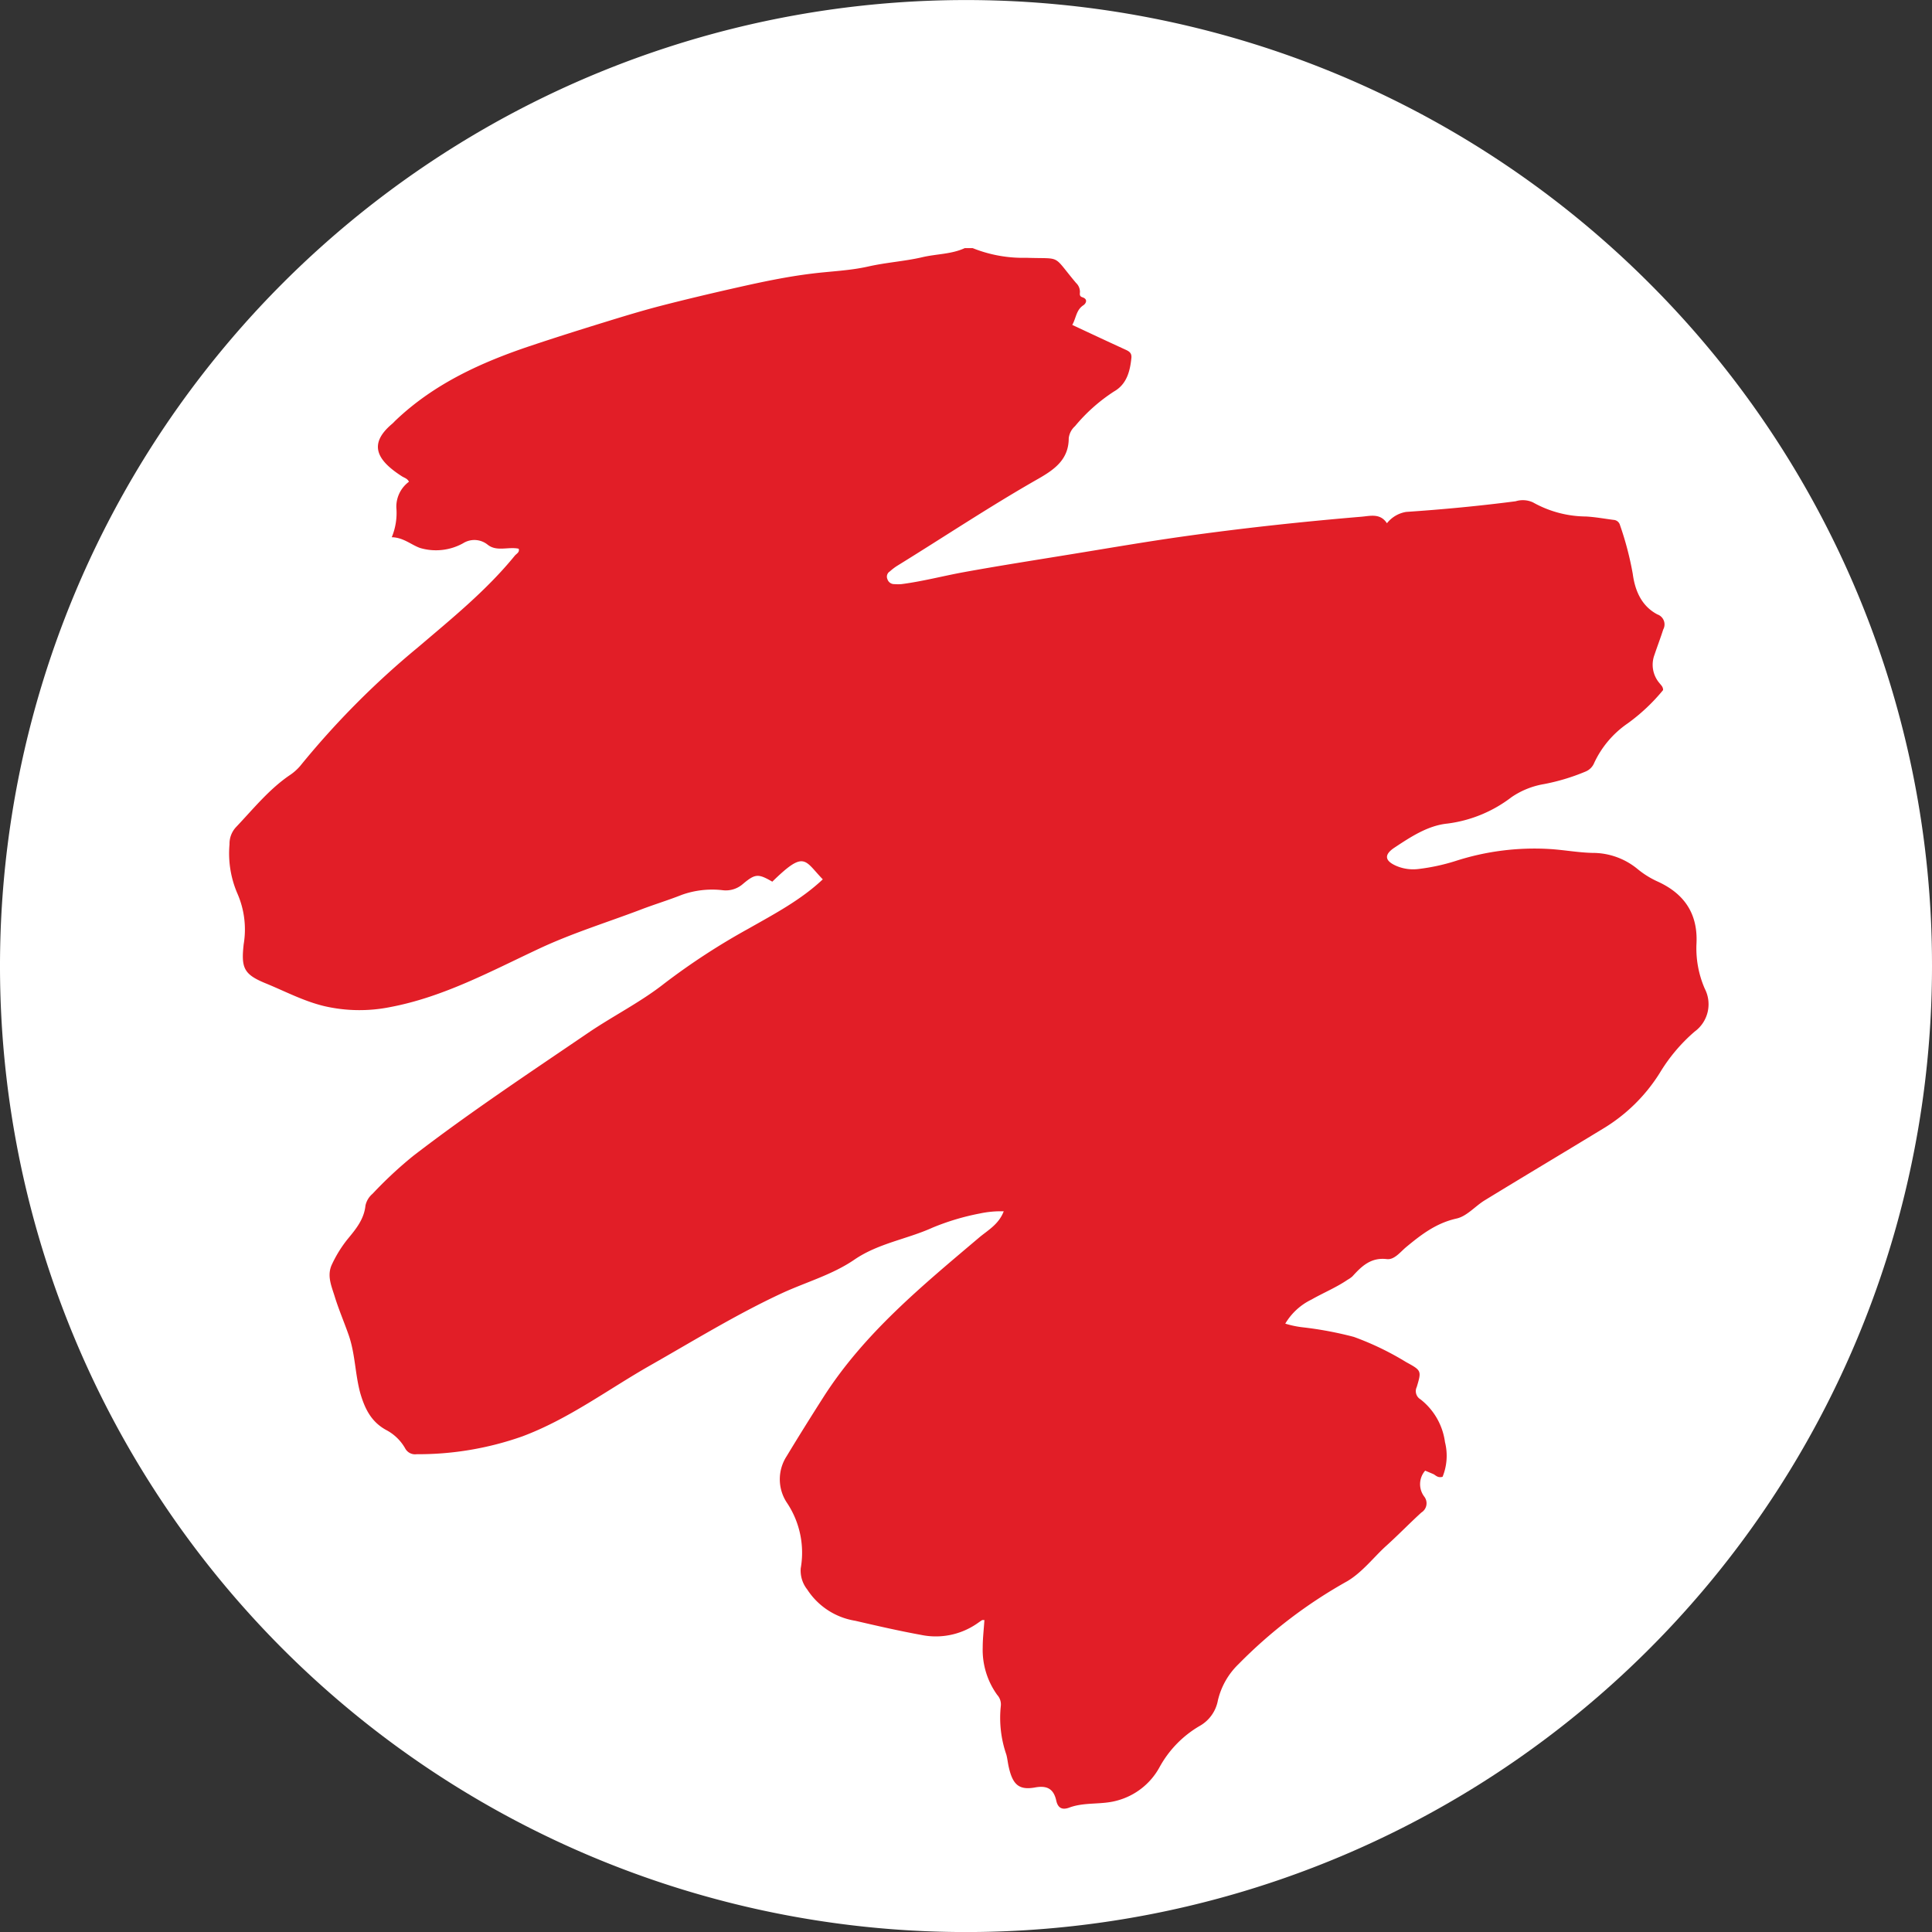
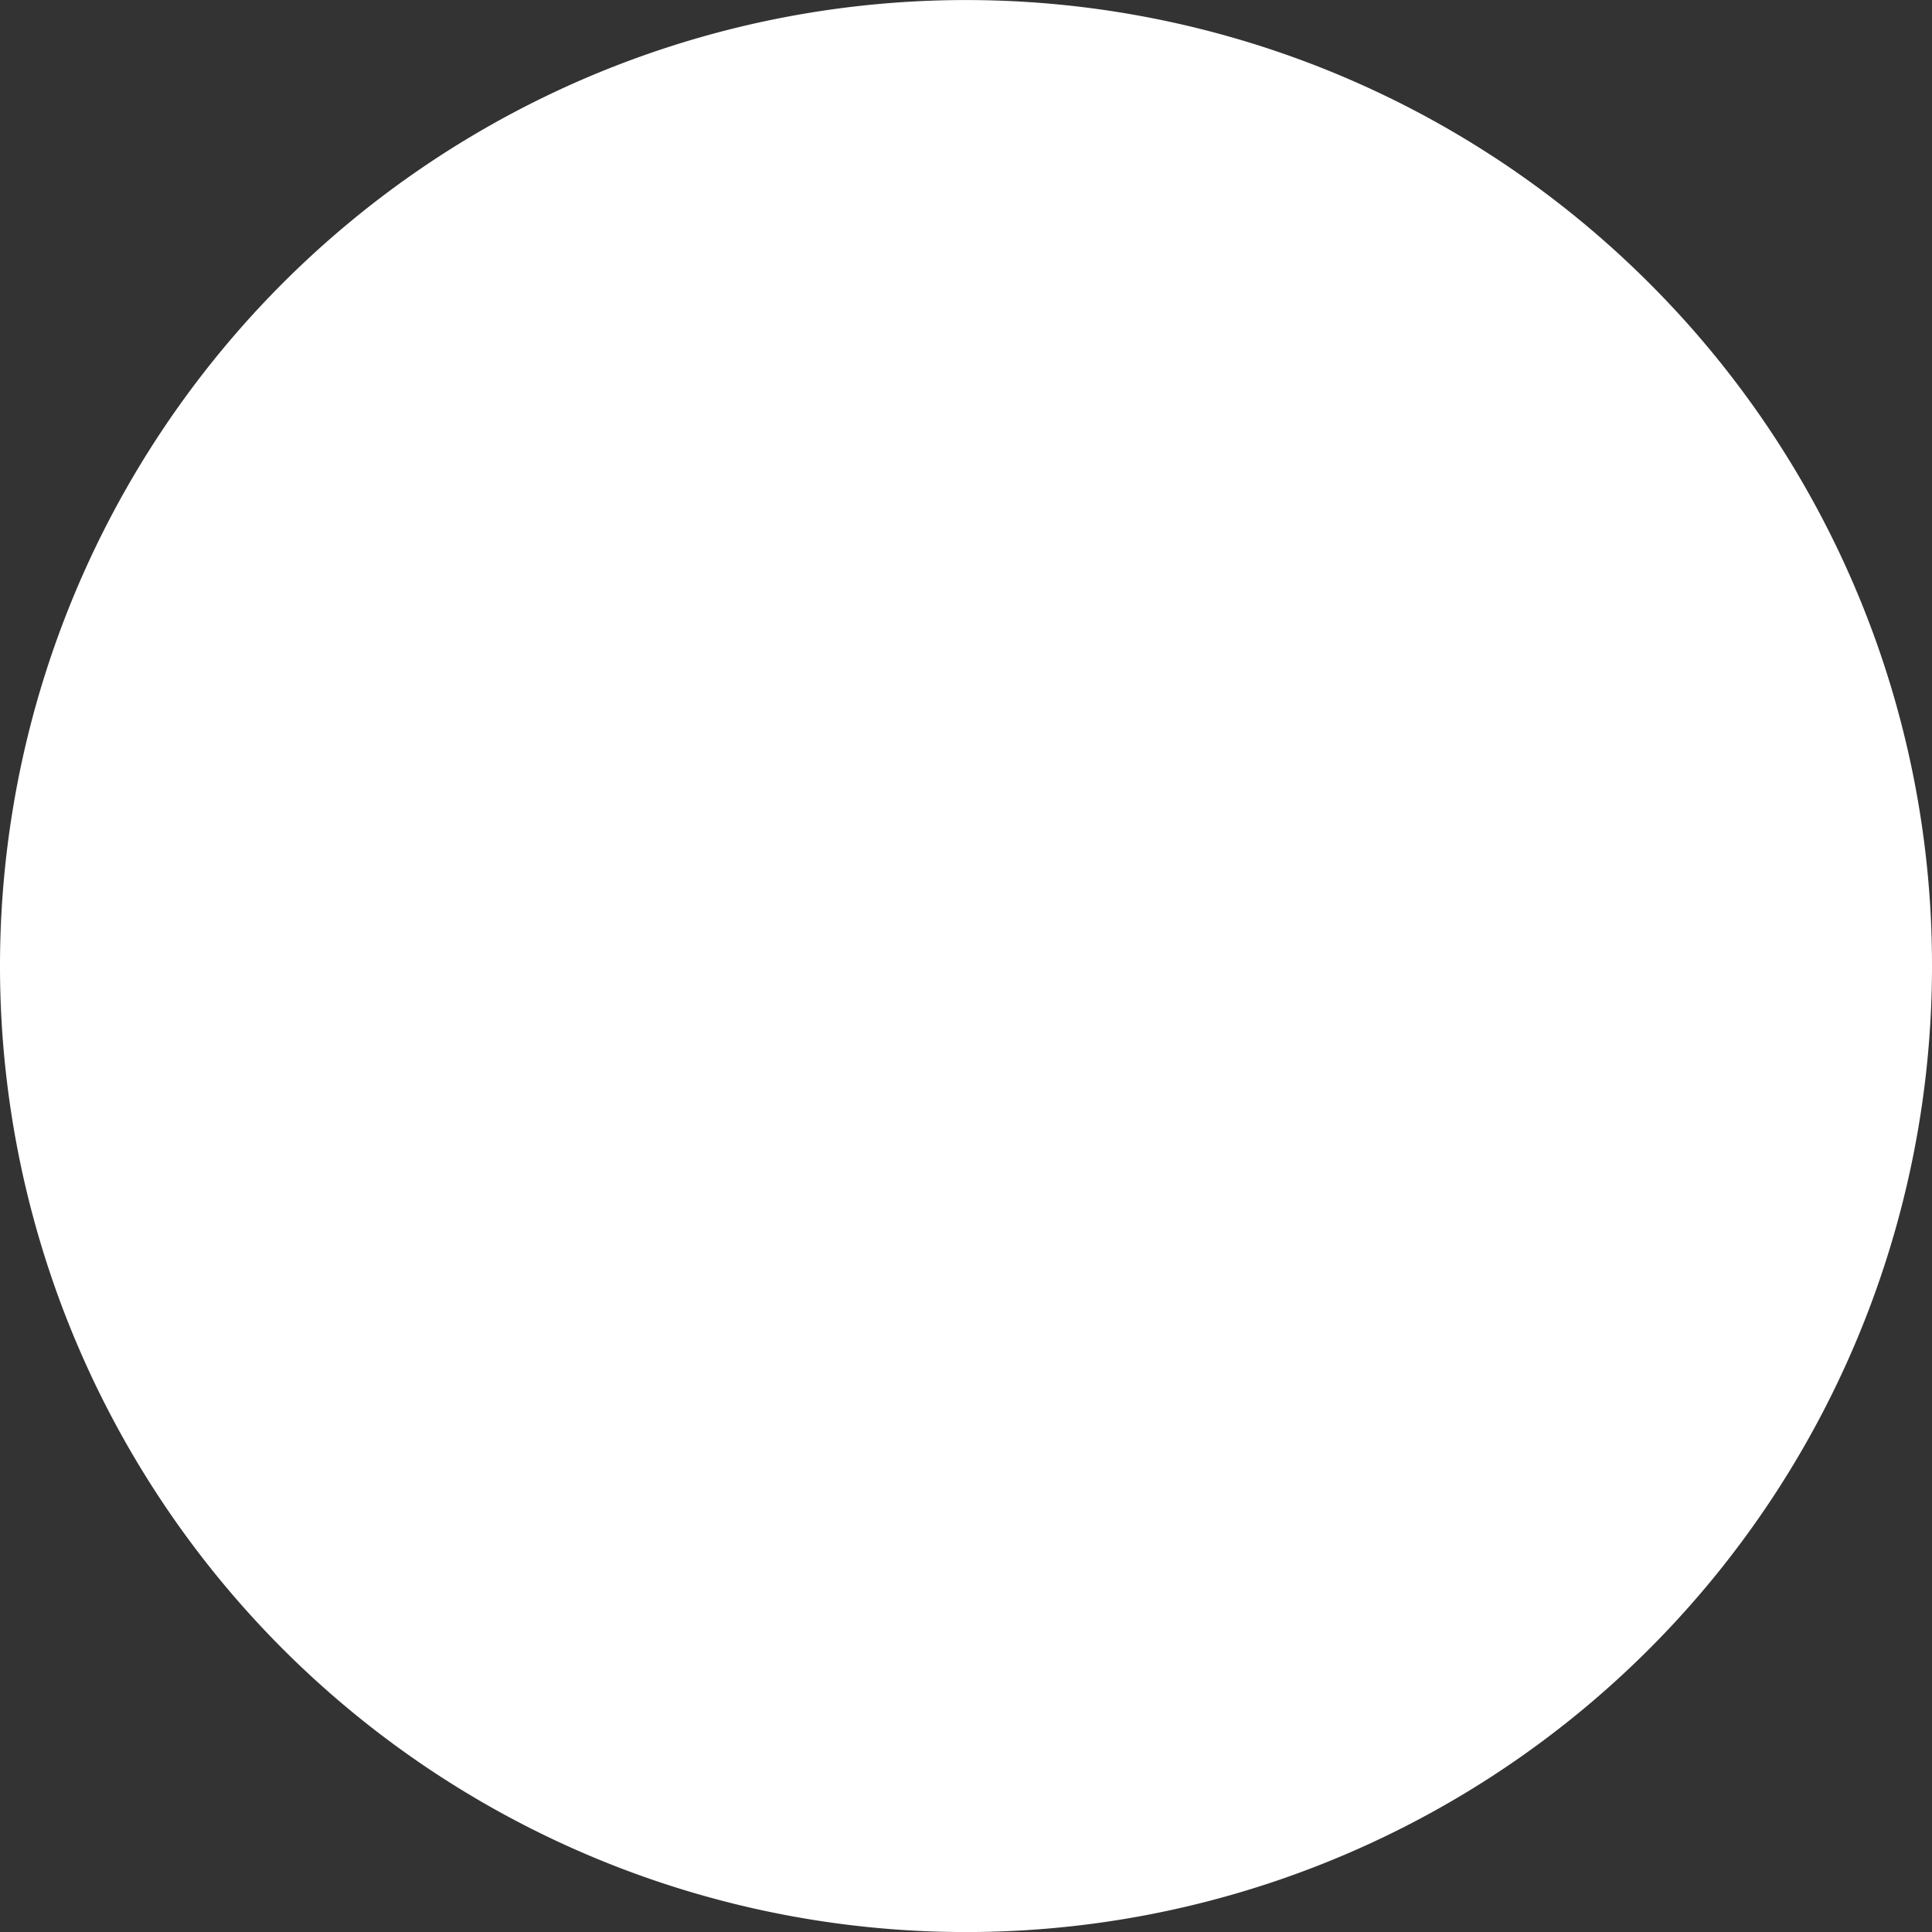
<svg xmlns="http://www.w3.org/2000/svg" viewBox="0 0 274 274">
  <rect x="0" y="0" width="274" height="274" fill="#333333" stroke="none" />
  <defs>
    <style>.cls-1{fill:#fff;}.cls-2{fill:#e21e27;}</style>
  </defs>
  <title>Asset 11</title>
  <g id="Layer_2" data-name="Layer 2">
    <g id="Layer_1-2" data-name="Layer 1">
      <path class="cls-1" d="M274,137a137,137,0,1,1-40.13-96.87A136.57,136.57,0,0,1,274,137Z" />
      <g id="aPOneC.tif">
-         <path class="cls-2" d="M136.82,35.19h1.13a19.14,19.14,0,0,0,7.61,1.37c5.14.18,3.59-.54,7.05,3.57a1.74,1.74,0,0,1,.55,1.24c0,.28-.13.64.35.79.83.27.51.9.11,1.15-1,.67-1,1.8-1.55,2.77,2.54,1.19,5,2.34,7.44,3.46.55.25,1,.45.95,1.18-.19,1.93-.66,3.77-2.47,4.8a24.45,24.45,0,0,0-5.53,4.92,2.71,2.71,0,0,0-.89,1.71c0,3-2,4.42-4.28,5.73-6.84,3.89-13.39,8.26-20.09,12.39a7.61,7.61,0,0,0-1,.77.87.87,0,0,0-.34,1.11,1,1,0,0,0,1,.69,5.76,5.76,0,0,0,1,0c3-.39,5.86-1.15,8.8-1.69,5.06-.92,10.14-1.71,15.22-2.54,5.31-.86,10.61-1.78,15.94-2.53,8.4-1.18,16.83-2.09,25.28-2.8,1.26-.11,2.65-.52,3.6.93a4.34,4.34,0,0,1,2.73-1.61c5.19-.35,10.36-.84,15.52-1.51a3.45,3.45,0,0,1,2.46.16,15.58,15.58,0,0,0,7.51,2c1.31.07,2.6.31,3.91.48a1,1,0,0,1,.92.74,44.64,44.64,0,0,1,1.81,6.91c.32,2.4,1.25,4.58,3.5,5.76a1.5,1.5,0,0,1,.82,2.14c-.38,1.2-.84,2.39-1.24,3.59a4,4,0,0,0,.7,4c.22.29.54.54.52,1a26.74,26.74,0,0,1-5,4.71,13.92,13.92,0,0,0-4.76,5.6,2.24,2.24,0,0,1-1.25,1.25,29.5,29.5,0,0,1-5.87,1.77,11.55,11.55,0,0,0-4.62,1.86,18.8,18.8,0,0,1-9.08,3.74c-2.8.28-5.24,1.91-7.57,3.45-1.47,1-1.29,1.85.31,2.55a6.1,6.1,0,0,0,3.17.44,28.49,28.49,0,0,0,5.2-1.12,36.39,36.39,0,0,1,13.56-1.7c2,.14,3.9.49,5.87.54a10,10,0,0,1,6.45,2.31,12.65,12.65,0,0,0,2.86,1.77c3.77,1.73,5.67,4.57,5.47,8.76a14.31,14.31,0,0,0,1.18,6.43,4.8,4.8,0,0,1-1.44,6.07,24.24,24.24,0,0,0-4.95,5.87,24.16,24.16,0,0,1-8.11,7.94c-5.57,3.39-11.17,6.73-16.73,10.13-1.35.83-2.52,2.26-4,2.58-2.89.65-5,2.28-7.18,4.09-.81.69-1.64,1.78-2.68,1.66-2.27-.27-3.57,1-4.88,2.44a3.65,3.65,0,0,1-.68.48c-1.62,1.11-3.44,1.85-5.14,2.82a8.74,8.74,0,0,0-3.71,3.41,13.38,13.38,0,0,0,2.47.52A51.48,51.48,0,0,1,192,189.6a40.79,40.79,0,0,1,7.41,3.57c2.19,1.2,2.21,1.22,1.52,3.53a1.35,1.35,0,0,0,.53,1.76,9.25,9.25,0,0,1,3.47,6.06,7.93,7.93,0,0,1-.34,4.92c-.7.21-1-.25-1.33-.39s-.76-.32-1.14-.48a2.92,2.92,0,0,0-.13,3.68,1.54,1.54,0,0,1-.41,2.26c-1.7,1.55-3.29,3.2-5,4.74s-3.35,3.72-5.51,5A68.25,68.25,0,0,0,175.66,236a10.46,10.46,0,0,0-2.94,5.17,5.24,5.24,0,0,1-2.62,3.63,15.22,15.22,0,0,0-5.67,5.86,9.71,9.71,0,0,1-6,4.7c-2.23.63-4.6.18-6.79,1-1,.37-1.61.06-1.84-1-.37-1.66-1.3-2.17-3-1.86-2.32.42-3.2-.42-3.76-3-.12-.55-.17-1.11-.32-1.66a15.93,15.93,0,0,1-.78-6.92,2,2,0,0,0-.51-1.54,10.92,10.92,0,0,1-2.06-6.73c0-1.3.16-2.6.24-3.89-.13,0-.24,0-.31,0-.28.17-.54.37-.81.55a10.3,10.3,0,0,1-7.88,1.55c-3.13-.57-6.22-1.28-9.32-2a10,10,0,0,1-6.81-4.44,4.31,4.31,0,0,1-.92-3,12.73,12.73,0,0,0-2-9.36,6,6,0,0,1,0-6.53c1.69-2.8,3.43-5.58,5.19-8.34,5.82-9.13,14.1-15.89,22.22-22.77,1.23-1,2.7-1.84,3.38-3.63a14.18,14.18,0,0,0-3.39.31,34.26,34.26,0,0,0-6.69,2c-3.64,1.65-7.7,2.22-11.09,4.54-3.12,2.14-6.81,3.17-10.23,4.74-6.47,3-12.53,6.74-18.71,10.25-6,3.41-11.56,7.61-18.16,10.08a44.33,44.33,0,0,1-15,2.53,1.59,1.59,0,0,1-1.63-.85,6.65,6.65,0,0,0-2.71-2.6c-2.1-1.16-3-3-3.65-5.23-.74-2.72-.71-5.58-1.65-8.25-.65-1.85-1.43-3.66-2-5.53-.45-1.44-1.11-2.92-.35-4.49a17.62,17.62,0,0,1,2.22-3.57c1.16-1.4,2.32-2.8,2.52-4.74a3,3,0,0,1,1-1.67,58.35,58.35,0,0,1,5.75-5.36c8-6.16,16.48-11.78,24.85-17.48,3.55-2.41,7.44-4.35,10.8-7a96.06,96.06,0,0,1,11.91-7.76c3.68-2.09,7.44-4.07,10.55-7-2.63-2.71-2.53-4.19-7.16.33-2-1.15-2.41-1.16-4.21.36a3.66,3.66,0,0,1-2.84.85,12.81,12.81,0,0,0-5.79.66c-1.94.77-4,1.39-5.91,2.13-4.73,1.79-9.57,3.29-14.17,5.43-6.92,3.23-13.68,6.93-21.29,8.36a22.13,22.13,0,0,1-9.33-.14c-2.93-.7-5.57-2.11-8.31-3.23-3.1-1.27-3.5-2.17-3.12-5.55a12.7,12.7,0,0,0-.88-7.16,14.36,14.36,0,0,1-1.13-7,3.46,3.46,0,0,1,.89-2.41C35.88,114.77,38.1,112,41,110a7.31,7.31,0,0,0,1.58-1.38,119.41,119.41,0,0,1,16.68-16.8c4.81-4.1,9.73-8.08,13.74-13,.24-.3.73-.48.56-1-1.48-.32-3.11.46-4.4-.57a3,3,0,0,0-3.49-.2,7.93,7.93,0,0,1-6.11.66c-1.29-.47-2.35-1.48-4-1.52a9,9,0,0,0,.65-4.22A4.41,4.41,0,0,1,58,68.32c-.23-.47-.66-.55-1-.77-3.52-2.26-4.83-4.54-1.4-7.43.18-.15.33-.33.5-.49,5.5-5.24,12.23-8.28,19.32-10.64,3.44-1.15,6.9-2.24,10.37-3.31,2.62-.81,5.25-1.61,7.9-2.3,3.57-.92,7.16-1.77,10.75-2.58s7.11-1.56,10.74-2c2.65-.33,5.32-.41,7.94-1s5.09-.73,7.59-1.3C132.76,36,134.89,36.08,136.82,35.19Z" />
-       </g>
+         </g>
    </g>
  </g>
</svg>